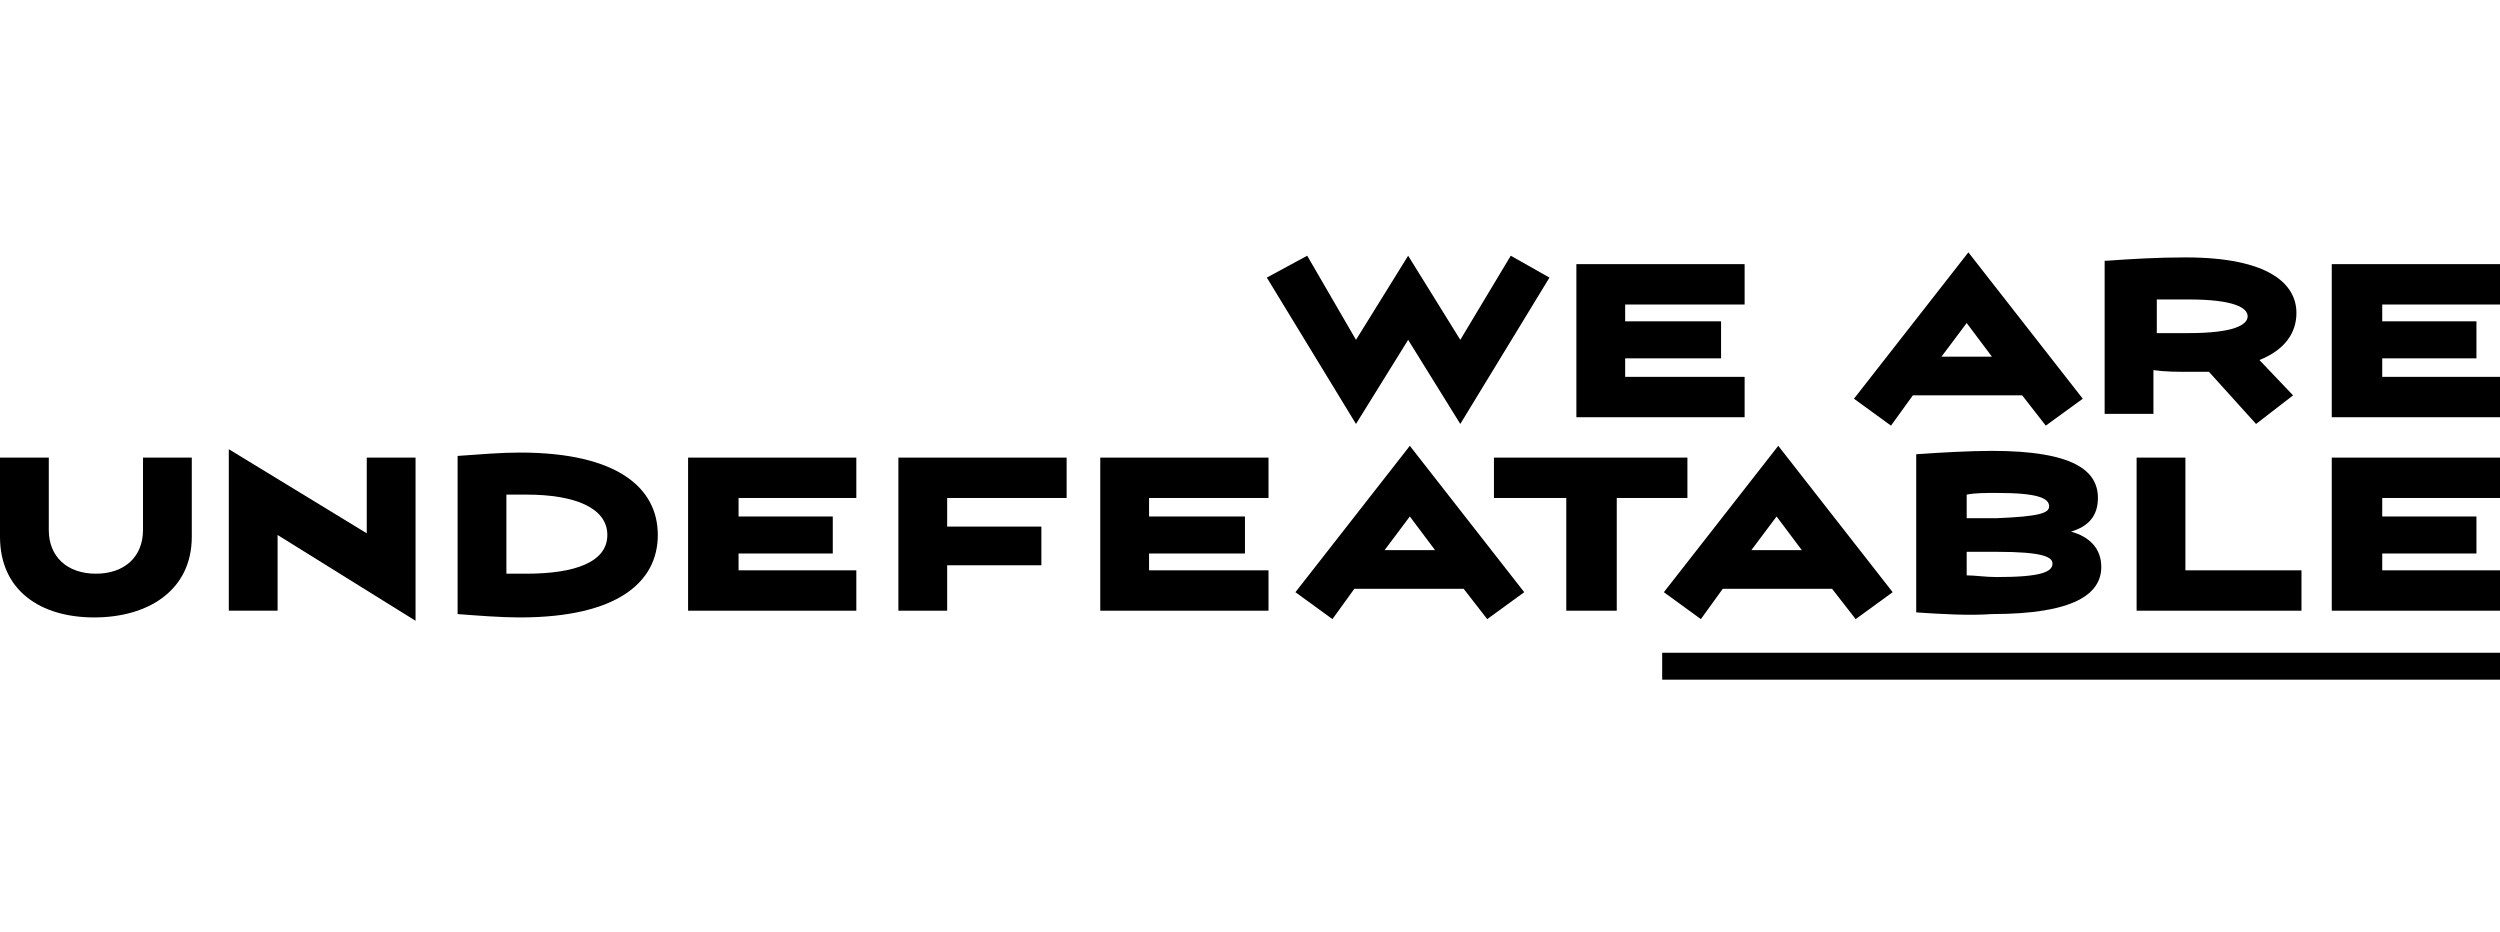
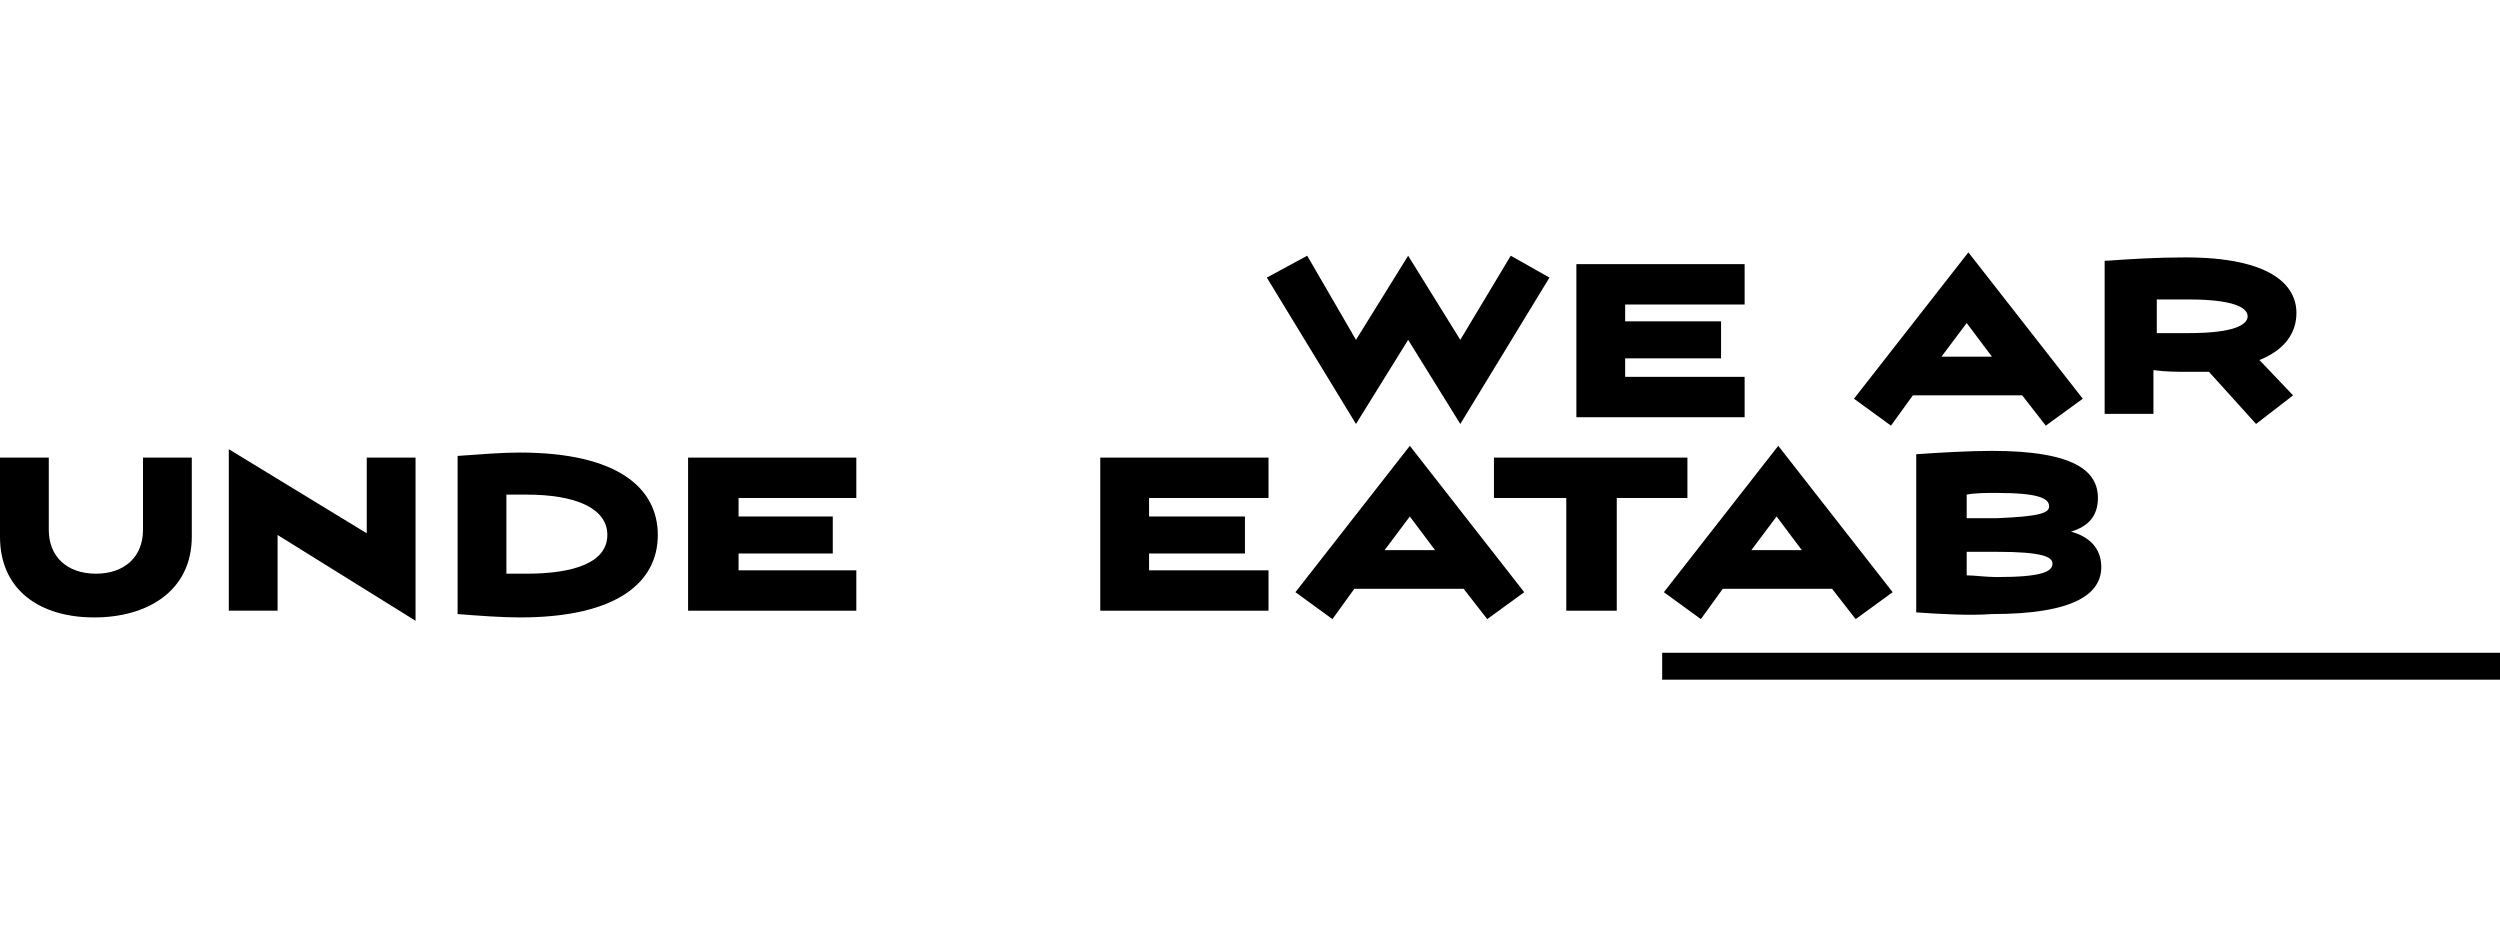
<svg xmlns="http://www.w3.org/2000/svg" version="1.1" id="Layer_1" x="0px" y="0px" viewBox="0 0 148.6 55.4" style="enable-background:new 0 0 148.6 55.4;" xml:space="preserve">
  <g>
    <g>
      <polygon points="86.8,25.2 83.7,20.2 80.6,25.2 75.3,16.5 77.7,15.2 80.6,20.2 83.7,15.2 86.8,20.2 89.8,15.2 92.1,16.5   " />
      <polygon points="96.6,18.1 96.6,19.1 102.3,19.1 102.3,21.3 96.6,21.3 96.6,22.4 103.7,22.4 103.7,24.8 93.7,24.8 93.7,15.7     103.7,15.7 103.7,18.1   " />
      <path d="M118.4,21.2l-1.5-2l-1.5,2H118.4z M120.2,23.5h-6.5l-1.3,1.8l-2.2-1.6l6.8-8.7l6.8,8.7l-2.2,1.6L120.2,23.5z" />
      <path d="M128.2,19.8c0.5,0,1.2,0,1.9,0c2.7,0,3.5-0.5,3.5-1s-0.8-1-3.5-1c-0.7,0-1.3,0-1.9,0V19.8z M125.2,15.5    c1.4-0.1,3-0.2,4.7-0.2c5,0,6.6,1.6,6.6,3.3c0,1.2-0.7,2.2-2.2,2.8l2,2.1l-2.2,1.7l-2.8-3.1c-0.4,0-0.8,0-1.2,0    c-0.7,0-1.4,0-2.1-0.1v2.6h-2.9V15.5z" />
-       <polygon points="141.6,18.1 141.6,19.1 147.2,19.1 147.2,21.3 141.6,21.3 141.6,22.4 148.6,22.4 148.6,24.8 138.6,24.8     138.6,15.7 148.6,15.7 148.6,18.1   " />
      <path d="M2.9,27.2v4.3c0,1.6,1.1,2.6,2.8,2.6c1.7,0,2.8-1,2.8-2.6v-4.3h2.9v4.7c0,3.2-2.6,4.8-5.8,4.8S0,35.1,0,31.9v-4.7H2.9z" />
      <polygon points="13.6,26.7 21.8,31.7 21.8,27.2 24.7,27.2 24.7,36.9 16.5,31.8 16.5,36.3 13.6,36.3   " />
      <path d="M36.1,31.8c0-1.6-1.9-2.4-4.8-2.4c-0.4,0-0.8,0-1.2,0v4.7c0.4,0,0.8,0,1.2,0C34.2,34.1,36.1,33.4,36.1,31.8 M27.2,27.1    c1.4-0.1,2.6-0.2,3.7-0.2c5.8,0,8.2,2.1,8.2,4.9c0,2.8-2.4,4.9-8.2,4.9c-1.1,0-2.4-0.1-3.7-0.2V27.1z" />
      <polygon points="50.9,36.3 40.9,36.3 40.9,27.2 50.9,27.2 50.9,29.6 43.9,29.6 43.9,30.7 49.5,30.7 49.5,32.9 43.9,32.9     43.9,33.9 50.9,33.9   " />
-       <polygon points="53.4,36.3 53.4,27.2 63.4,27.2 63.4,29.6 56.3,29.6 56.3,31.3 61.9,31.3 61.9,33.6 56.3,33.6 56.3,36.3   " />
      <polygon points="75.4,36.3 65.4,36.3 65.4,27.2 75.4,27.2 75.4,29.6 68.3,29.6 68.3,30.7 74,30.7 74,32.9 68.3,32.9 68.3,33.9     75.4,33.9   " />
      <path d="M83.8,30.7l-1.5,2h3L83.8,30.7z M87,35h-6.5l-1.3,1.8L77,35.2l6.8-8.7l6.8,8.7l-2.2,1.6L87,35z" />
      <polygon points="88.8,27.2 100.3,27.2 100.3,29.6 96.1,29.6 96.1,36.3 93.1,36.3 93.1,29.6 88.8,29.6   " />
-       <path d="M105.6,30.7l-1.5,2h3L105.6,30.7z M108.9,35h-6.5l-1.3,1.8l-2.2-1.6l6.8-8.7l6.8,8.7l-2.2,1.6L108.9,35z" />
+       <path d="M105.6,30.7l-1.5,2h3L105.6,30.7z M108.9,35h-6.5l-1.3,1.8l-2.2-1.6l6.8-8.7l6.8,8.7l-2.2,1.6L108.9,35" />
      <path d="M122,33.5c0-0.4-0.6-0.7-3.3-0.7c-0.7,0-1.3,0-1.8,0v1.4c0.5,0,1.1,0.1,1.8,0.1C121.3,34.3,122,34,122,33.5 M121.8,30.1    c0-0.5-0.7-0.8-3.1-0.8c-0.7,0-1.3,0-1.8,0.1v1.4c0.5,0,1.1,0,1.8,0C121.2,30.7,121.8,30.5,121.8,30.1 M113.9,36.4v-9.4    c1.4-0.1,3.2-0.2,4.5-0.2c4.9,0,6.3,1.2,6.3,2.8c0,1.1-0.6,1.7-1.6,2c1.1,0.3,1.8,1,1.8,2.1c0,1.6-1.6,2.8-6.5,2.8    C117.1,36.6,115.3,36.5,113.9,36.4" />
-       <polygon points="127,27.2 129.9,27.2 129.9,33.9 136.8,33.9 136.8,36.3 127,36.3   " />
-       <polygon points="148.6,36.3 138.6,36.3 138.6,27.2 148.6,27.2 148.6,29.6 141.6,29.6 141.6,30.7 147.2,30.7 147.2,32.9     141.6,32.9 141.6,33.9 148.6,33.9   " />
      <rect x="98.8" y="38.8" width="49.8" height="1.6" />
    </g>
  </g>
</svg>